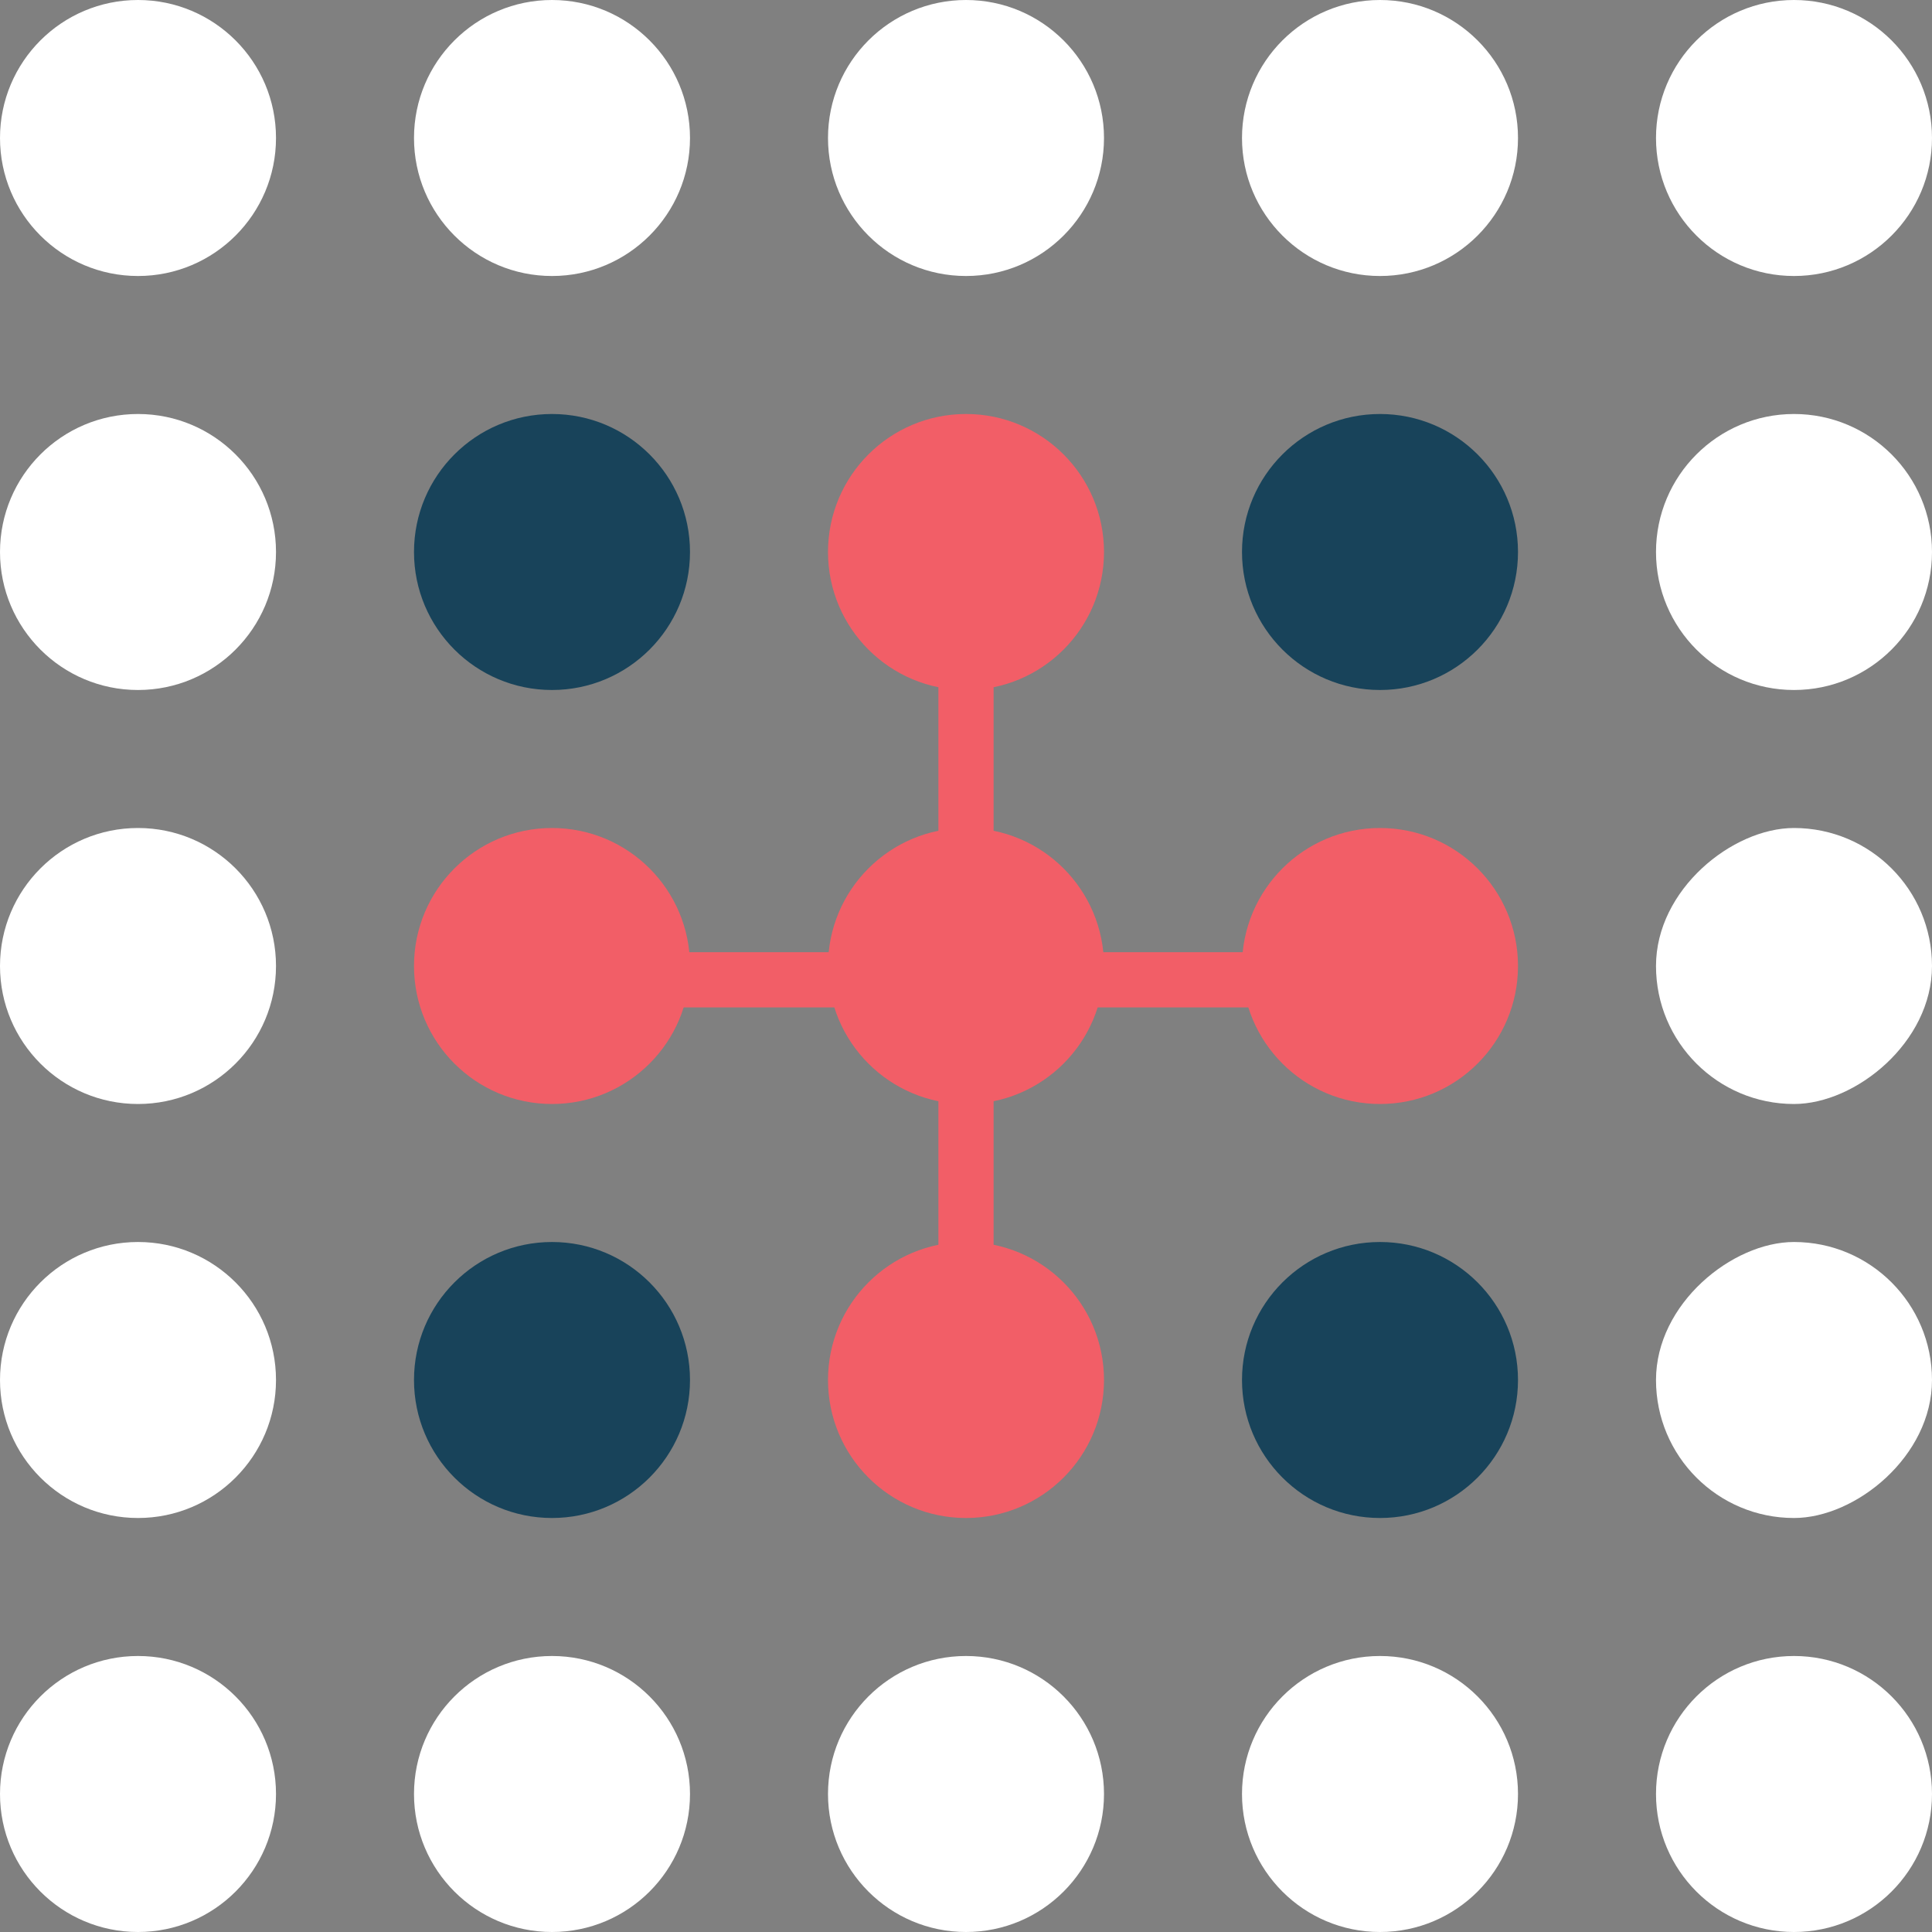
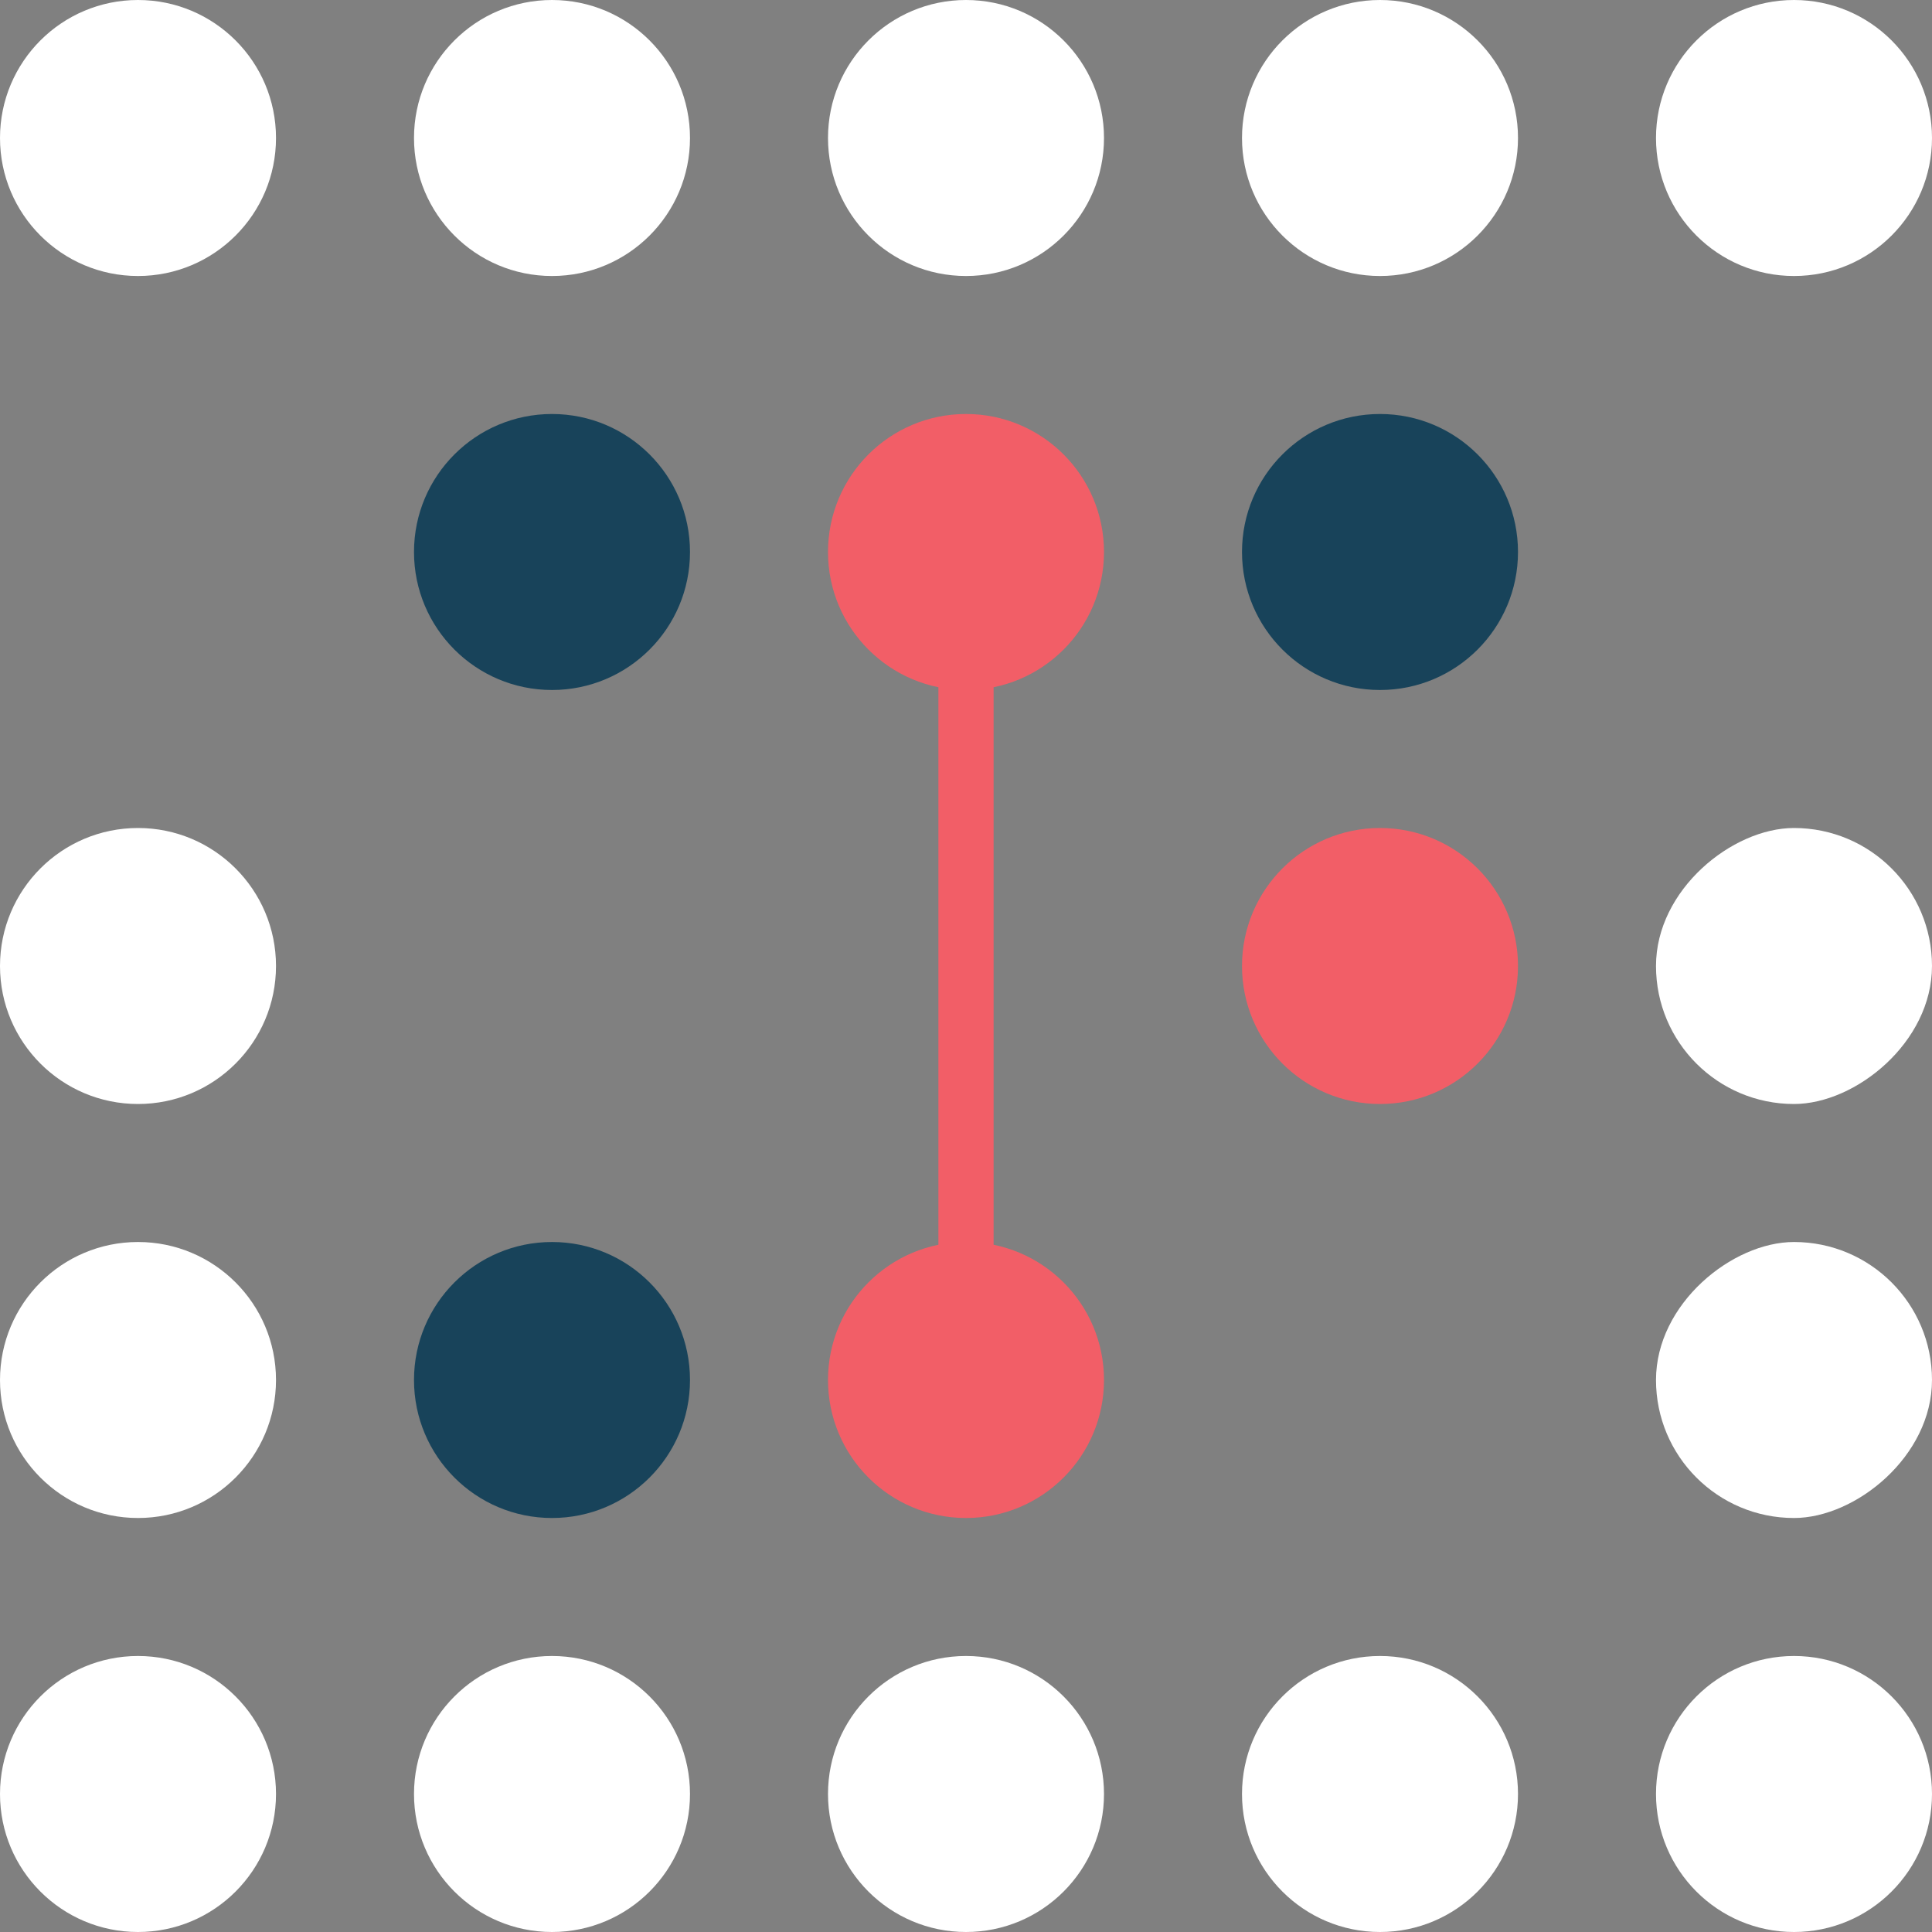
<svg xmlns="http://www.w3.org/2000/svg" width="70" height="70" viewBox="0 0 70 70">
  <rect x="0" y="0" width="70" height="70" fill="#808080" stroke="none" />
  <g id="Group_212" data-name="Group 212" transform="translate(-143 -3012)">
    <circle id="Ellipse_1399" data-name="Ellipse 1399" cx="5" cy="5" r="5" transform="translate(158 3072)" fill="#fff" />
    <circle id="Ellipse_1398" data-name="Ellipse 1398" cx="5" cy="5" r="5" transform="translate(143 3072)" fill="#fff" />
-     <circle id="Ellipse_1392" data-name="Ellipse 1392" cx="5" cy="5" r="5" transform="translate(173 3042)" fill="#f25e67" />
    <circle id="Ellipse_1395" data-name="Ellipse 1395" cx="5" cy="5" r="5" transform="translate(173 3057)" fill="#f25e67" />
    <circle id="Ellipse_1386" data-name="Ellipse 1386" cx="5" cy="5" r="5" transform="translate(188 3027)" fill="#18435a" />
    <circle id="Ellipse_1383" data-name="Ellipse 1383" cx="5" cy="5" r="5" transform="translate(188 3012)" fill="#fff" />
    <rect id="Rectangle_9138" data-name="Rectangle 9138" width="10" height="10" rx="5" transform="translate(203 3067) rotate(-90)" fill="#fff" />
    <rect id="Rectangle_9137" data-name="Rectangle 9137" width="10" height="10" rx="5" transform="translate(203 3052) rotate(-90)" fill="#fff" />
-     <circle id="Ellipse_1394" data-name="Ellipse 1394" cx="5" cy="5" r="5" transform="translate(188 3057)" fill="#18435a" />
-     <circle id="Ellipse_1385" data-name="Ellipse 1385" cx="5" cy="5" r="5" transform="translate(203 3027)" fill="#fff" />
    <circle id="Ellipse_1384" data-name="Ellipse 1384" cx="5" cy="5" r="5" transform="translate(203 3012)" fill="#fff" />
    <circle id="Ellipse_1402" data-name="Ellipse 1402" cx="5" cy="5" r="5" transform="translate(203 3072)" fill="#fff" />
    <circle id="Ellipse_1393" data-name="Ellipse 1393" cx="5" cy="5" r="5" transform="translate(188 3042)" fill="#f25e67" />
    <circle id="Ellipse_1396" data-name="Ellipse 1396" cx="5" cy="5" r="5" transform="translate(158 3057)" fill="#18435a" />
    <circle id="Ellipse_1397" data-name="Ellipse 1397" cx="5" cy="5" r="5" transform="translate(143 3057)" fill="#fff" />
-     <circle id="Ellipse_1391" data-name="Ellipse 1391" cx="5" cy="5" r="5" transform="translate(158 3042)" fill="#f25e67" />
    <circle id="Ellipse_1390" data-name="Ellipse 1390" cx="5" cy="5" r="5" transform="translate(143 3042)" fill="#fff" />
    <circle id="Ellipse_1387" data-name="Ellipse 1387" cx="5" cy="5" r="5" transform="translate(173 3027)" fill="#f25e67" />
    <circle id="Ellipse_1382" data-name="Ellipse 1382" cx="5" cy="5" r="5" transform="translate(173 3012)" fill="#fff" />
    <circle id="Ellipse_1400" data-name="Ellipse 1400" cx="5" cy="5" r="5" transform="translate(173 3072)" fill="#fff" />
    <circle id="Ellipse_1401" data-name="Ellipse 1401" cx="5" cy="5" r="5" transform="translate(188 3072)" fill="#fff" />
    <circle id="Ellipse_1388" data-name="Ellipse 1388" cx="5" cy="5" r="5" transform="translate(158 3027)" fill="#18435a" />
    <circle id="Ellipse_1381" data-name="Ellipse 1381" cx="5" cy="5" r="5" transform="translate(158 3012)" fill="#fff" />
-     <circle id="Ellipse_1389" data-name="Ellipse 1389" cx="5" cy="5" r="5" transform="translate(143 3027)" fill="#fff" />
    <circle id="Ellipse_1380" data-name="Ellipse 1380" cx="5" cy="5" r="5" transform="translate(143 3012)" fill="#fff" />
-     <path id="Path_599" data-name="Path 599" d="M209.5,3384.5h-30v-2h30Z" transform="translate(-16.5 -336)" fill="#f25e67" />
+     <path id="Path_599" data-name="Path 599" d="M209.5,3384.5h-30h30Z" transform="translate(-16.5 -336)" fill="#f25e67" />
    <path id="Path_600" data-name="Path 600" d="M209.5,3384.5h-30v-2h30Z" transform="translate(3561.5 2852.5) rotate(90)" fill="#f25e67" />
  </g>
</svg>